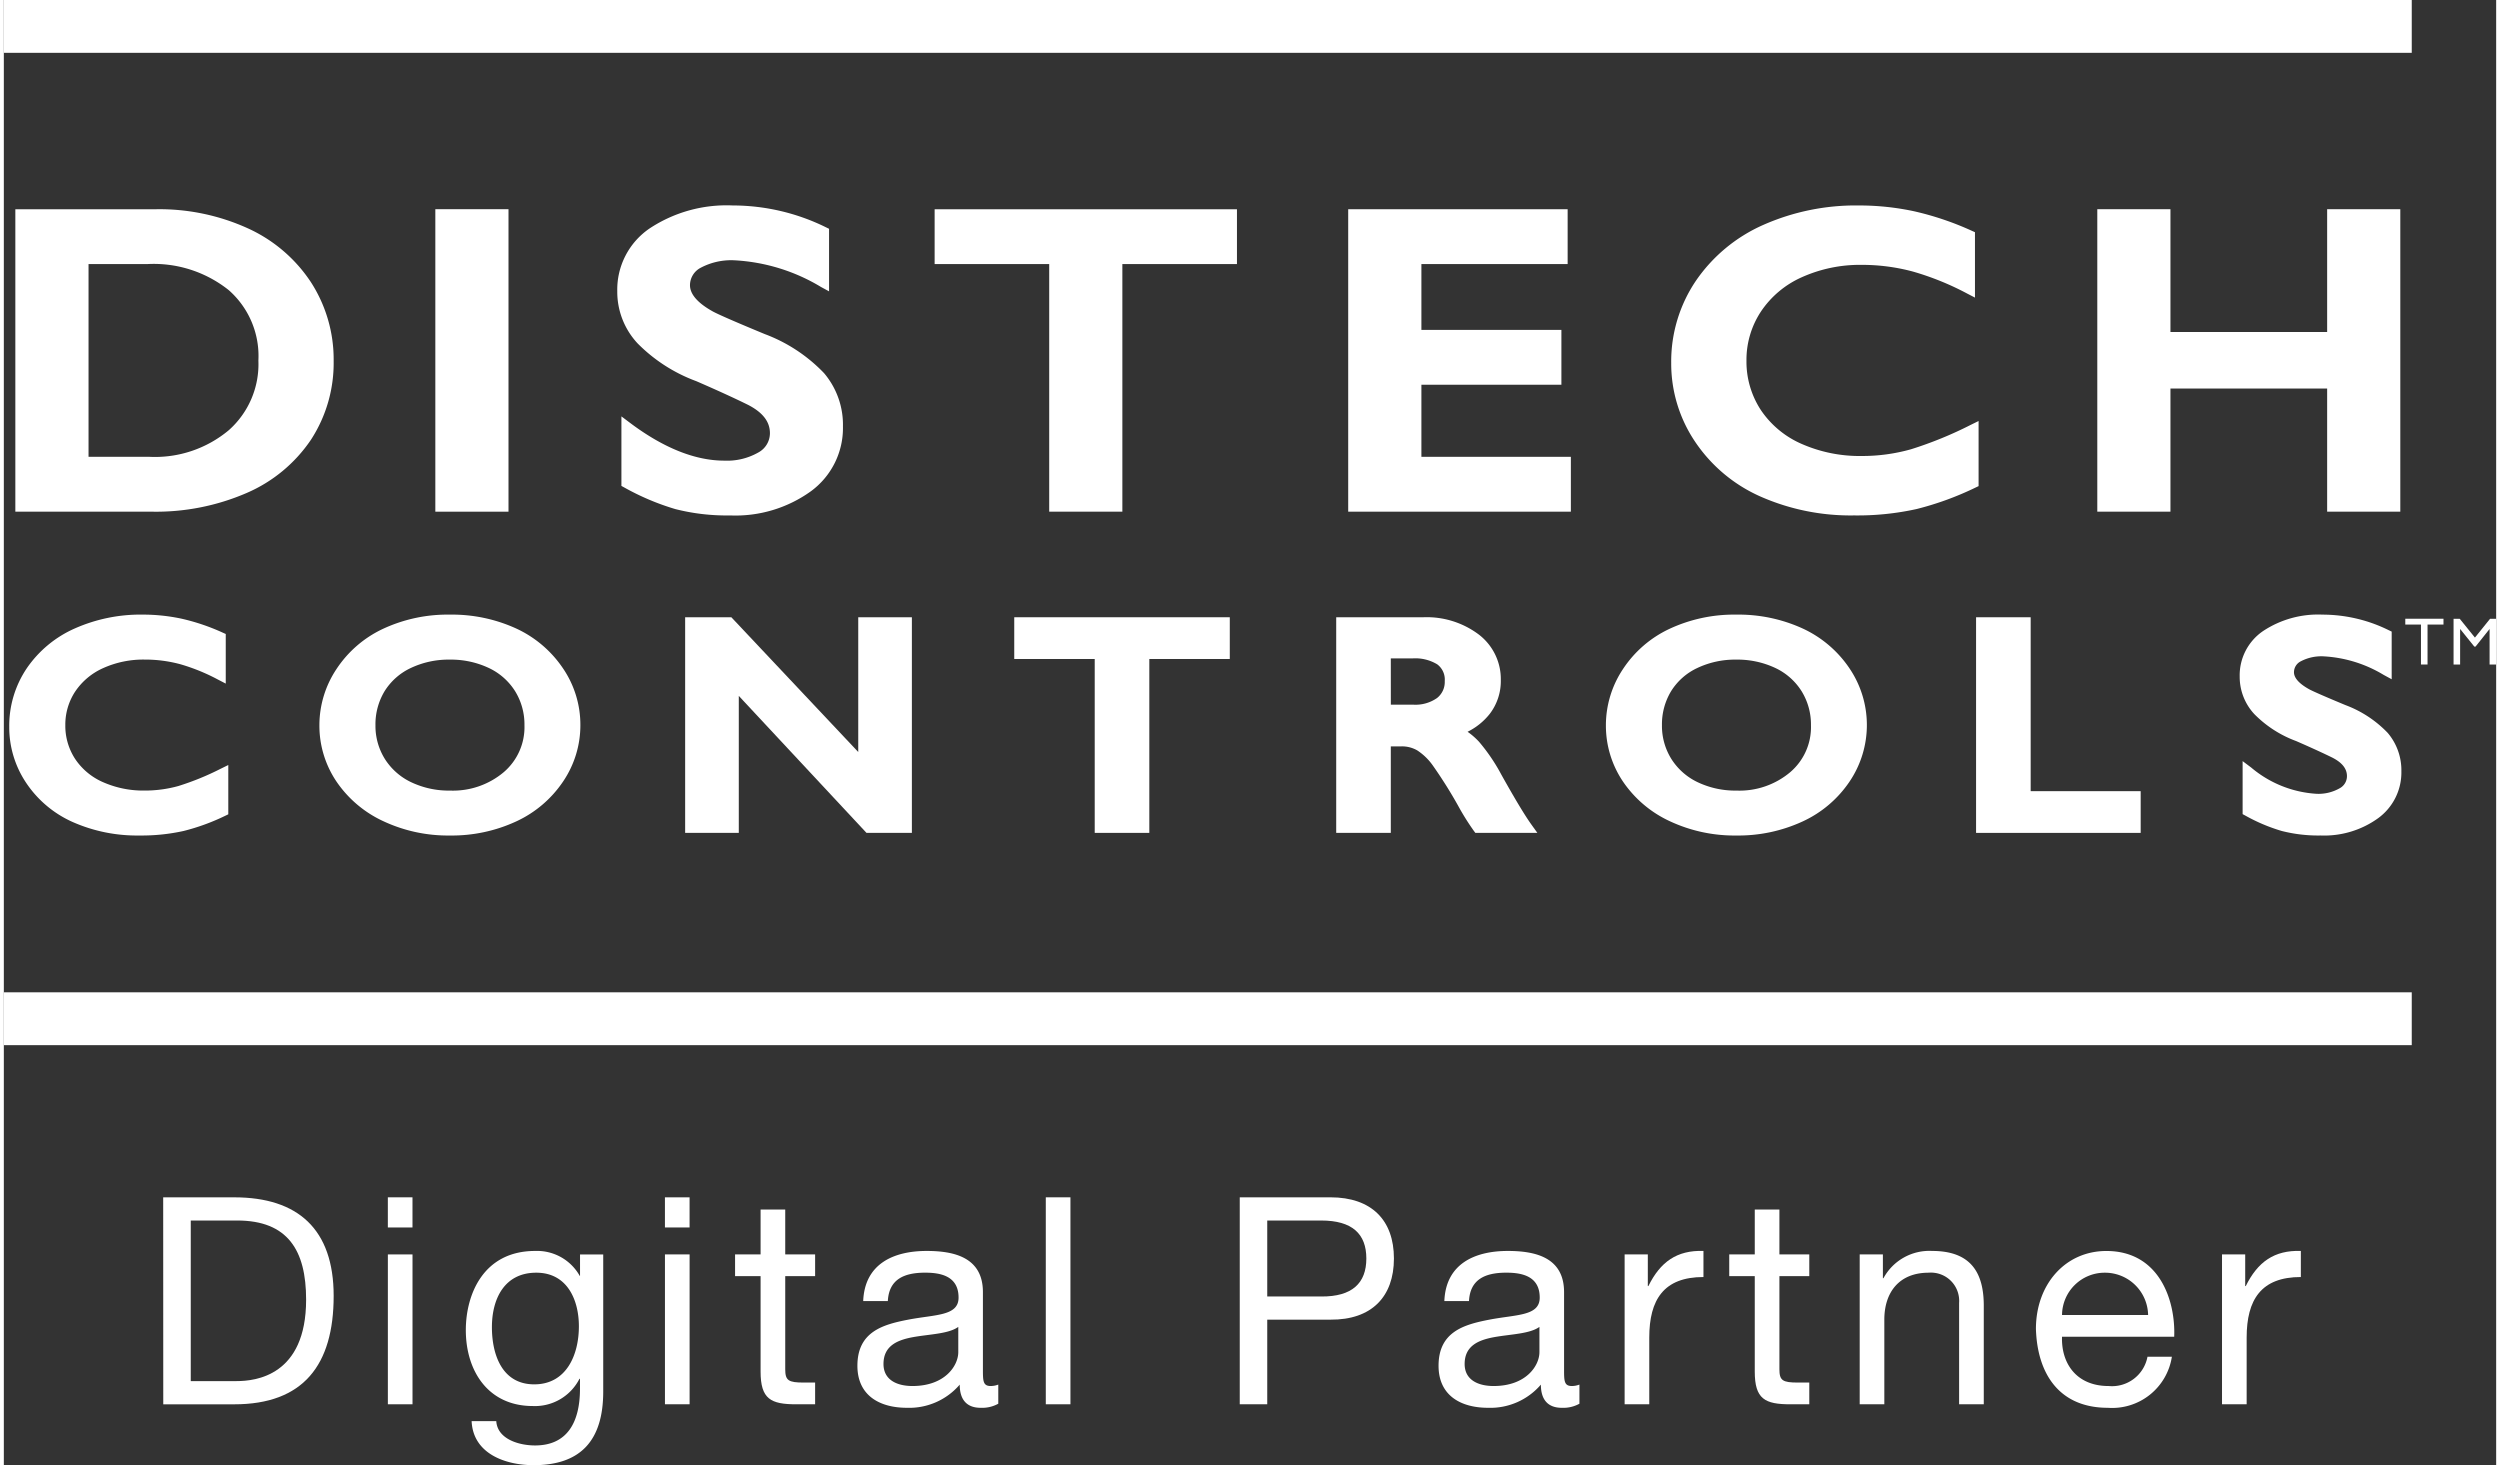
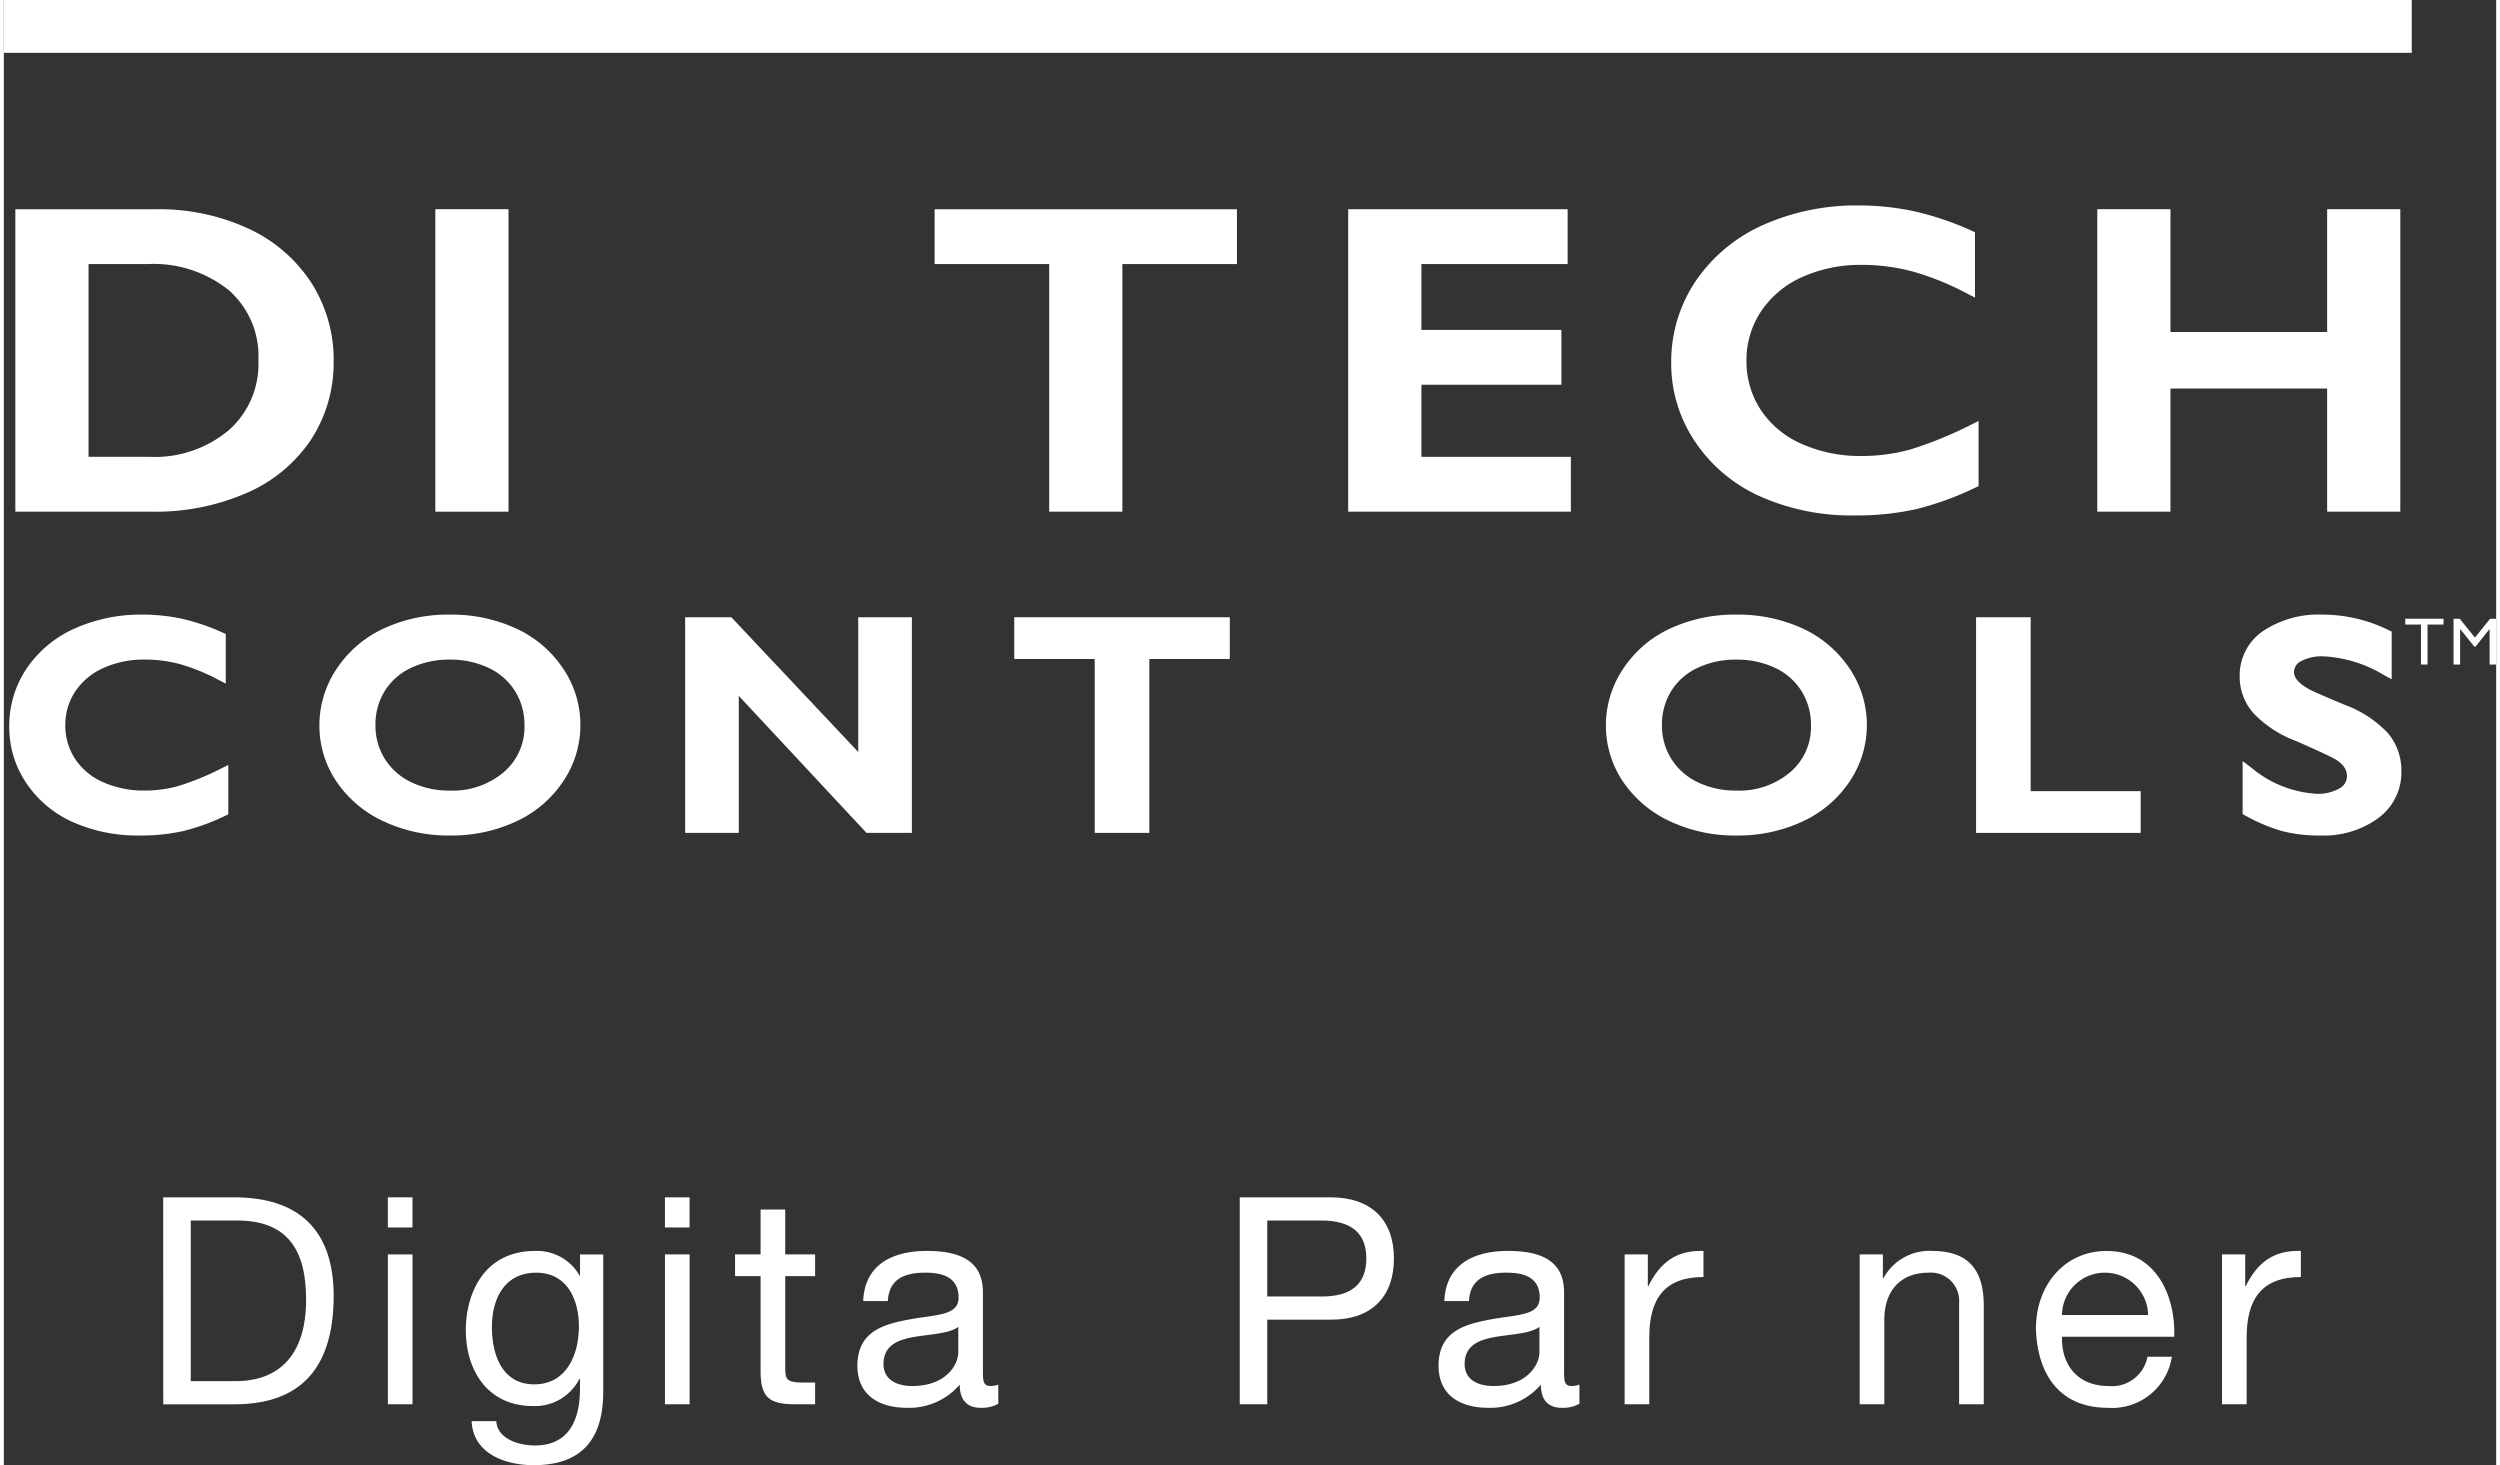
<svg xmlns="http://www.w3.org/2000/svg" width="244px" height="143px" viewBox="0 0 244.126 143.514" aria-hidden="true">
  <rect x="0" y="0" width="244.126" height="143.514" fill="#333333" stroke="none" />
  <defs>
    <linearGradient class="cerosgradient" data-cerosgradient="true" id="CerosGradient_id9b4af2fc7" gradientUnits="userSpaceOnUse" x1="50%" y1="100%" x2="50%" y2="0%">
      <stop offset="0%" stop-color="#d1d1d1" />
      <stop offset="100%" stop-color="#d1d1d1" />
    </linearGradient>
    <linearGradient />
    <clipPath id="clip-path62a8ff8139ee5">
      <path id="Tracé_77" data-name="Tracé 77" d="M0,63.49H244.126V-80.024H0Z" transform="translate(0 80.024)" fill="none" />
    </clipPath>
  </defs>
  <g id="Groupe_20362a8ff8139ee5" data-name="Groupe 203" transform="translate(0 80.024)">
    <path id="Tracé_44" data-name="Tracé 44" d="M0-74.85H235.857v-5.174H0Z" transform="translate(0 0)" fill="#fff" />
-     <path id="Tracé_45" data-name="Tracé 45" d="M0-20.65H235.857v-5.176H0Z" transform="translate(0 43)" fill="#fff" />
    <g id="Groupe_20262a8ff8139ee5" data-name="Groupe 202" transform="translate(0 -80.024)" clip-path="url(#clip-path62a8ff8139ee5)">
      <g id="Groupe_17562a8ff8139ee5" data-name="Groupe 175" transform="translate(1.131 20.495)">
        <path id="Tracé_46" data-name="Tracé 46" d="M3.17,2.376H8.932A11.788,11.788,0,0,1,16.9,4.926a8.583,8.583,0,0,1,2.907,6.9,8.642,8.642,0,0,1-2.891,6.815,11.268,11.268,0,0,1-7.781,2.615H3.17Zm21.8,1.8a14.669,14.669,0,0,0-6.193-5.3,20.912,20.912,0,0,0-9.006-1.87H-4V26.63h13.4A22.347,22.347,0,0,0,18.653,24.8a14.535,14.535,0,0,0,6.3-5.212,13.773,13.773,0,0,0,2.226-7.724,13.933,13.933,0,0,0-2.211-7.69" transform="translate(3.996 2.995)" fill="#fff" />
      </g>
      <path id="Tracé_47" data-name="Tracé 47" d="M23.568-38.971h7.166V-68.6H23.568Z" transform="translate(18.698 89.091)" fill="#fff" />
      <g id="Groupe_17662a8ff8139ee5" data-name="Groupe 176" transform="translate(60.087 20.125)">
-         <path id="Tracé_48" data-name="Tracé 48" d="M6.39,5.573C2.658,4.029,1.526,3.494,1.221,3.311-.208,2.5-.932,1.652-.932.784A1.935,1.935,0,0,1,.12-.923a6.368,6.368,0,0,1,3.33-.728A18.271,18.271,0,0,1,11.908.964l.782.425V-4.739l-.3-.145a20.673,20.673,0,0,0-9.123-2.14A13.66,13.66,0,0,0-4.869-4.786,7.252,7.252,0,0,0-8.054,1.378a7.409,7.409,0,0,0,1.982,5.1A15.727,15.727,0,0,0-.314,10.187c2.073.9,3.795,1.689,5.1,2.335,1.422.741,2.113,1.643,2.113,2.762a2.152,2.152,0,0,1-1.135,1.887,6.178,6.178,0,0,1-3.336.8c-2.857,0-5.961-1.245-9.232-3.7l-.845-.635v6.811l.276.151a24.427,24.427,0,0,0,5.011,2.12A20.4,20.4,0,0,0,3,23.338a12.645,12.645,0,0,0,7.914-2.369,7.677,7.677,0,0,0,3.137-6.359A7.814,7.814,0,0,0,12.2,9.4,15.581,15.581,0,0,0,6.39,5.573" transform="translate(8.054 7.024)" fill="#fff" />
-       </g>
+         </g>
      <g id="Groupe_17762a8ff8139ee5" data-name="Groupe 177" transform="translate(91.172 20.495)">
        <path id="Tracé_49" data-name="Tracé 49" d="M0,2.376H11.223V26.63h7.166V2.376H29.614V-2.995H0Z" transform="translate(0 2.995)" fill="#fff" />
      </g>
      <g id="Groupe_17862a8ff8139ee5" data-name="Groupe 178" transform="translate(131.686 20.494)">
        <path id="Tracé_50" data-name="Tracé 50" d="M3.17,7.605H16.883V2.234H3.17V-4.215H17.494V-9.586H-4V20.039H17.81V14.666H3.17Z" transform="translate(3.996 9.586)" fill="#fff" />
      </g>
      <g id="Groupe_17962a8ff8139ee5" data-name="Groupe 179" transform="translate(163.321 20.126)">
        <path id="Tracé_51" data-name="Tracé 51" d="M10.385,10.566a17.594,17.594,0,0,1-4.822.655A14.119,14.119,0,0,1-.326,10.032,9.256,9.256,0,0,1-4.313,6.714,8.655,8.655,0,0,1-5.719,1.872,8.587,8.587,0,0,1-4.3-2.929a9.4,9.4,0,0,1,4-3.359A13.865,13.865,0,0,1,5.563-7.5,19.129,19.129,0,0,1,10.6-6.84a27.376,27.376,0,0,1,5.292,2.147l.771.4V-10.7l-.312-.14a29.212,29.212,0,0,0-5.672-1.915,25.715,25.715,0,0,0-5.382-.563A22.362,22.362,0,0,0-4.08-11.41a15.682,15.682,0,0,0-6.6,5.481,14.111,14.111,0,0,0-2.41,8.047,13.688,13.688,0,0,0,2.34,7.706,15.043,15.043,0,0,0,6.41,5.371,21.873,21.873,0,0,0,9.157,1.847,26.77,26.77,0,0,0,6.141-.628,29.893,29.893,0,0,0,5.76-2.1l.3-.142V7.794l-.76.373a37.8,37.8,0,0,1-5.875,2.4" transform="translate(13.09 13.318)" fill="#fff" />
      </g>
      <g id="Groupe_18062a8ff8139ee5" data-name="Groupe 180" transform="translate(205.056 20.494)">
        <path id="Tracé_52" data-name="Tracé 52" d="M9.96,0V12.025H-5.388V0h-7.166V29.625h7.166V17.561H9.96V29.625h7.166V0Z" transform="translate(12.554)" fill="#fff" />
      </g>
      <g id="Groupe_18162a8ff8139ee5" data-name="Groupe 181" transform="translate(0.53 60.203)">
        <path id="Tracé_53" data-name="Tracé 53" d="M7.344,7.423A12.185,12.185,0,0,1,4,7.877,9.756,9.756,0,0,1-.07,7.055,6.32,6.32,0,0,1-2.8,4.783a5.922,5.922,0,0,1-.963-3.314A5.881,5.881,0,0,1-2.8-1.817a6.454,6.454,0,0,1,2.744-2.3A9.566,9.566,0,0,1,4-4.953,13.24,13.24,0,0,1,7.492-4.5,19.009,19.009,0,0,1,11.178-3l.773.4v-4.86l-.314-.14A20.725,20.725,0,0,0,7.623-8.958a18.209,18.209,0,0,0-3.813-.4A15.873,15.873,0,0,0-2.839-8a11.163,11.163,0,0,0-4.7,3.9A10.067,10.067,0,0,0-9.256,1.641a9.761,9.761,0,0,0,1.67,5.5A10.724,10.724,0,0,0-3.02,10.968a15.543,15.543,0,0,0,6.5,1.311,19,19,0,0,0,4.349-.445A21.082,21.082,0,0,0,11.9,10.348l.3-.143V5.375l-.76.373a26.463,26.463,0,0,1-4.1,1.675" transform="translate(9.256 9.356)" fill="#fff" />
      </g>
      <g id="Groupe_18262a8ff8139ee5" data-name="Groupe 182" transform="translate(30.91 60.203)">
        <path id="Tracé_54" data-name="Tracé 54" d="M8.886,4.789a5.806,5.806,0,0,1-2.021,4.6A7.72,7.72,0,0,1,1.6,11.2a8.6,8.6,0,0,1-3.811-.821A6.18,6.18,0,0,1-4.789,8.1a6.11,6.11,0,0,1-.92-3.309,6.268,6.268,0,0,1,.891-3.321A6.025,6.025,0,0,1-2.264-.8a8.642,8.642,0,0,1,3.827-.829A8.711,8.711,0,0,1,5.394-.81,6.11,6.11,0,0,1,7.973,1.469a6.2,6.2,0,0,1,.913,3.32M8.025-4.7A15.1,15.1,0,0,0,1.6-6.036a14.972,14.972,0,0,0-6.587,1.4A11.09,11.09,0,0,0-9.541-.683,9.921,9.921,0,0,0-11.2,4.789,9.784,9.784,0,0,0-9.538,10.3a11.245,11.245,0,0,0,4.605,3.9,14.906,14.906,0,0,0,6.5,1.4A15.018,15.018,0,0,0,8.077,14.22a11.166,11.166,0,0,0,4.6-3.919,9.811,9.811,0,0,0,1.686-5.513,9.825,9.825,0,0,0-1.729-5.6A11.156,11.156,0,0,0,8.025-4.7" transform="translate(11.2 6.036)" fill="#fff" />
      </g>
      <g id="Groupe_18362a8ff8139ee5" data-name="Groupe 183" transform="translate(66.735 60.46)">
        <path id="Tracé_55" data-name="Tracé 55" d="M7.5,5.839-4.93-7.36H-9.455V13.761H-4.2V.343L8.308,13.761h4.446V-7.36H7.5Z" transform="translate(9.455 7.36)" fill="#fff" />
      </g>
      <g id="Groupe_18462a8ff8139ee5" data-name="Groupe 184" transform="translate(98.971 60.46)">
        <path id="Tracé_56" data-name="Tracé 56" d="M0,1.809H7.882V18.841H13.23V1.809h7.882V-2.28H0Z" transform="translate(0 2.28)" fill="#fff" />
      </g>
      <g id="Groupe_18562a8ff8139ee5" data-name="Groupe 185" transform="translate(130.507 60.461)">
-         <path id="Tracé_57" data-name="Tracé 57" d="M2.366,1.783H4.507a4.139,4.139,0,0,1,2.409.583A1.855,1.855,0,0,1,7.649,4a1.994,1.994,0,0,1-.76,1.668,3.675,3.675,0,0,1-2.319.647h-2.2Zm10.766,11.27a18.084,18.084,0,0,0-2.12-3.1,7.026,7.026,0,0,0-1.126-.983,6.353,6.353,0,0,0,2.166-1.747,5.276,5.276,0,0,0,1.089-3.3A5.494,5.494,0,0,0,10.969-.567,8.492,8.492,0,0,0,5.54-2.247H-2.982V18.872H2.366V10.4H3.4a2.988,2.988,0,0,1,1.558.395,5.655,5.655,0,0,1,1.5,1.445A44.707,44.707,0,0,1,9.118,16.5a24.054,24.054,0,0,0,1.37,2.161l.158.212h6.076l-.6-.836c-.644-.9-1.65-2.575-2.993-4.984" transform="translate(2.982 2.247)" fill="#fff" />
-       </g>
+         </g>
      <g id="Groupe_18662a8ff8139ee5" data-name="Groupe 186" transform="translate(156.924 60.203)">
        <path id="Tracé_58" data-name="Tracé 58" d="M8.886,4.789a5.8,5.8,0,0,1-2.023,4.6A7.712,7.712,0,0,1,1.6,11.2a8.6,8.6,0,0,1-3.811-.821A6.18,6.18,0,0,1-4.789,8.1,6.112,6.112,0,0,1-5.71,4.789a6.269,6.269,0,0,1,.893-3.321A6.025,6.025,0,0,1-2.264-.8a8.642,8.642,0,0,1,3.827-.829A8.711,8.711,0,0,1,5.394-.81,6.1,6.1,0,0,1,7.971,1.469a6.192,6.192,0,0,1,.915,3.32M8.025-4.7A15.108,15.108,0,0,0,1.6-6.036a14.972,14.972,0,0,0-6.587,1.4A11.079,11.079,0,0,0-9.541-.683,9.921,9.921,0,0,0-11.2,4.789,9.784,9.784,0,0,0-9.538,10.3a11.24,11.24,0,0,0,4.6,3.9,14.92,14.92,0,0,0,6.5,1.4A15.018,15.018,0,0,0,8.077,14.22a11.166,11.166,0,0,0,4.6-3.919A9.9,9.9,0,0,0,12.632-.814,11.156,11.156,0,0,0,8.025-4.7" transform="translate(11.2 6.036)" fill="#fff" />
      </g>
      <g id="Groupe_18762a8ff8139ee5" data-name="Groupe 187" transform="translate(193.182 60.461)">
        <path id="Tracé_59" data-name="Tracé 59" d="M2.366,0H-2.982V21.121H13.141V17.034H2.366Z" transform="translate(2.982)" fill="#fff" />
      </g>
      <g id="Groupe_18862a8ff8139ee5" data-name="Groupe 188" transform="translate(219.004 60.203)">
        <path id="Tracé_60" data-name="Tracé 60" d="M6.416,5.127A11.106,11.106,0,0,0,2.273,2.4C-.471,1.26-1.159.923-1.339.816-2.289.278-2.77-.273-2.77-.82a1.2,1.2,0,0,1,.664-1.067A4.332,4.332,0,0,1,.15-2.375,12.682,12.682,0,0,1,6.014-.558L6.8-.131V-4.8l-.3-.143A14.653,14.653,0,0,0,.023-6.462a9.751,9.751,0,0,0-5.807,1.6A5.245,5.245,0,0,0-8.087-.4,5.356,5.356,0,0,0-6.654,3.281a11.193,11.193,0,0,0,4.1,2.643c1.462.637,2.667,1.189,3.574,1.637.942.49,1.4,1.078,1.4,1.8a1.342,1.342,0,0,1-.725,1.191,4.177,4.177,0,0,1-2.258.536A10.934,10.934,0,0,1-6.954,8.522L-7.8,7.887V13.08l.276.149a17.21,17.21,0,0,0,3.553,1.5,14.436,14.436,0,0,0,3.8.443,9.031,9.031,0,0,0,5.653-1.7A5.537,5.537,0,0,0,7.75,8.888,5.649,5.649,0,0,0,6.416,5.127" transform="translate(8.087 6.462)" fill="#fff" />
      </g>
      <g id="Groupe_18962a8ff8139ee5" data-name="Groupe 189" transform="translate(235.225 60.606)">
        <path id="Tracé_61" data-name="Tracé 61" d="M0,0H3.741V.57H2.179V4.483H1.535V.57H0Z" fill="#fff" />
      </g>
      <g id="Groupe_19062a8ff8139ee5" data-name="Groupe 190" transform="translate(239.953 60.613)">
        <path id="Tracé_62" data-name="Tracé 62" d="M1.581,0h.6V4.478H1.536V.994L.159,2.724H.041L-1.351.994V4.478h-.642V0h.608L.1,1.84Z" transform="translate(1.993)" fill="#fff" />
      </g>
      <g id="Groupe_19162a8ff8139ee5" data-name="Groupe 191" transform="translate(15.612 117.278)">
        <path id="Tracé_63" data-name="Tracé 63" d="M1.193,7.964H5.68c1.845,0,6.813-.511,6.813-7.979,0-4.826-1.788-7.751-6.757-7.751H1.193Zm-2.7-18H5.453c6.246,0,9.738,3.124,9.738,9.654,0,6.786-2.981,10.62-9.738,10.62H-1.5Z" transform="translate(1.504 10.038)" fill="#fff" />
      </g>
      <path id="Tracé_64" data-name="Tracé 64" d="M20.976-9.035H23.39V5.643H20.976Zm2.412-2.64H20.974v-2.954h2.414Z" transform="translate(16.64 131.907)" fill="#fff" />
      <g id="Groupe_19262a8ff8139ee5" data-name="Groupe 192" transform="translate(45.252 122.532)">
        <path id="Tracé_65" data-name="Tracé 65" d="M4.9,3.266C4.9.681,3.764-1.987.726-1.987c-3.1,0-4.345,2.527-4.345,5.337,0,2.642.965,5.6,4.146,5.6S4.9,6.02,4.9,3.266M7.284,9.654c0,4.77-2.186,7.213-6.815,7.213-2.755,0-5.934-1.108-6.076-4.317h2.414c.113,1.761,2.215,2.385,3.8,2.385,3.153,0,4.4-2.27,4.4-5.565V8.405H4.957A4.894,4.894,0,0,1,.385,11.074c-4.374,0-6.56-3.436-6.56-7.439,0-3.465,1.7-7.751,6.786-7.751A4.79,4.79,0,0,1,4.983-1.675h.029v-2.1H7.284Z" transform="translate(6.175 4.116)" fill="#fff" />
      </g>
      <path id="Tracé_66" data-name="Tracé 66" d="M36.11-9.035h2.414V5.643H36.11Zm2.412-2.64H36.108v-2.954h2.414Z" transform="translate(28.647 131.907)" fill="#fff" />
      <g id="Groupe_19362a8ff8139ee5" data-name="Groupe 193" transform="translate(71.627 118.471)">
        <path id="Tracé_67" data-name="Tracé 67" d="M2.173,1.947H5.1V4.076H2.173v9.116c0,1.107.312,1.306,1.817,1.306H5.1v2.129H3.253c-2.5,0-3.494-.511-3.494-3.208V4.076h-2.5V1.947h2.5v-4.4H2.173Z" transform="translate(2.739 2.454)" fill="#fff" />
      </g>
      <g id="Groupe_19462a8ff8139ee5" data-name="Groupe 194" transform="translate(83.607 122.531)">
        <path id="Tracé_68" data-name="Tracé 68" d="M4.372,3.291C3.435,3.972,1.617,4,0,4.284c-1.591.283-2.954.852-2.954,2.642,0,1.589,1.363,2.157,2.839,2.157,3.181,0,4.487-1.987,4.487-3.323ZM8.29,10.816a3.266,3.266,0,0,1-1.732.4c-1.25,0-2.044-.681-2.044-2.27a6.517,6.517,0,0,1-5.167,2.27c-2.67,0-4.856-1.193-4.856-4.116,0-3.323,2.471-4.033,4.969-4.516C2.128,2.07,4.4,2.24,4.4.423c0-2.1-1.732-2.443-3.266-2.443-2.044,0-3.549.626-3.662,2.783H-4.941C-4.8-2.871-1.99-4.148,1.276-4.148c2.642,0,5.509.6,5.509,4.032V7.437c0,1.135,0,1.646.766,1.646a2.085,2.085,0,0,0,.739-.142Z" transform="translate(5.51 4.148)" fill="#fff" />
      </g>
-       <path id="Tracé_69" data-name="Tracé 69" d="M56.91-14.629h2.414V5.643H56.91Z" transform="translate(45.151 131.907)" fill="#fff" />
      <g id="Groupe_19562a8ff8139ee5" data-name="Groupe 195" transform="translate(121.055 117.278)">
        <path id="Tracé_70" data-name="Tracé 70" d="M1.193,4.3H6.475C9.513,4.325,10.9,2.991,10.9.577S9.513-3.143,6.475-3.143H1.193ZM-1.5-5.415H7.384c4.032,0,6.218,2.244,6.218,5.992S11.416,6.6,7.384,6.568H1.193v8.291H-1.5Z" transform="translate(1.504 5.415)" fill="#fff" />
      </g>
      <g id="Groupe_19662a8ff8139ee5" data-name="Groupe 196" transform="translate(140.531 122.531)">
        <path id="Tracé_71" data-name="Tracé 71" d="M4.372,3.291C3.435,3.972,1.617,4,0,4.284c-1.591.283-2.954.852-2.954,2.642,0,1.589,1.363,2.157,2.839,2.157,3.181,0,4.487-1.987,4.487-3.323ZM8.29,10.816a3.266,3.266,0,0,1-1.732.4c-1.25,0-2.044-.681-2.044-2.27a6.517,6.517,0,0,1-5.167,2.27c-2.67,0-4.856-1.193-4.856-4.116,0-3.323,2.471-4.033,4.969-4.516C2.128,2.07,4.4,2.24,4.4.423c0-2.1-1.732-2.443-3.266-2.443-2.044,0-3.549.626-3.662,2.783H-4.941C-4.8-2.871-1.99-4.148,1.276-4.148c2.642,0,5.509.6,5.509,4.032V7.437c0,1.135,0,1.646.766,1.646a2.085,2.085,0,0,0,.739-.142Z" transform="translate(5.51 4.148)" fill="#fff" />
      </g>
      <g id="Groupe_19762a8ff8139ee5" data-name="Groupe 197" transform="translate(158.758 122.526)">
        <path id="Tracé_72" data-name="Tracé 72" d="M0,.153H2.272v3.1h.056C3.492.892,5.111-.274,7.722-.188V2.368c-3.89,0-5.308,2.215-5.308,5.934v6.53H0Z" transform="translate(0 0.192)" fill="#fff" />
      </g>
      <g id="Groupe_19862a8ff8139ee5" data-name="Groupe 198" transform="translate(169.007 118.471)">
-         <path id="Tracé_73" data-name="Tracé 73" d="M2.173,1.947H5.1V4.076H2.173v9.116c0,1.107.312,1.306,1.817,1.306H5.1v2.129H3.253c-2.5,0-3.494-.511-3.494-3.208V4.076h-2.5V1.947h2.5v-4.4H2.173Z" transform="translate(2.739 2.454)" fill="#fff" />
-       </g>
+         </g>
      <g id="Groupe_19962a8ff8139ee5" data-name="Groupe 199" transform="translate(181.783 122.531)">
        <path id="Tracé_74" data-name="Tracé 74" d="M0,.151H2.272V2.479h.056A5.112,5.112,0,0,1,7.1-.19c3.861,0,5.054,2.215,5.054,5.366V14.83H9.738V4.892A2.765,2.765,0,0,0,6.757,1.941c-2.925,0-4.344,1.958-4.344,4.6V14.83H0Z" transform="translate(0 0.19)" fill="#fff" />
      </g>
      <g id="Groupe_20062a8ff8139ee5" data-name="Groupe 200" transform="translate(199.045 122.531)">
        <path id="Tracé_75" data-name="Tracé 75" d="M4.861,2.776A4.222,4.222,0,0,0,.63-1.368a4.18,4.18,0,0,0-4.2,4.145ZM7.189,6.865a5.917,5.917,0,0,1-6.275,5c-4.684,0-6.9-3.237-7.041-7.722,0-4.4,2.9-7.638,6.9-7.638,5.2,0,6.786,4.855,6.644,8.4H-3.571C-3.658,7.46-2.208,9.733,1,9.733A3.536,3.536,0,0,0,4.8,6.865Z" transform="translate(6.127 3.499)" fill="#fff" />
      </g>
      <g id="Groupe_20162a8ff8139ee5" data-name="Groupe 201" transform="translate(217.272 122.526)">
        <path id="Tracé_76" data-name="Tracé 76" d="M0,.153H2.272v3.1h.056C3.492.892,5.111-.274,7.722-.188V2.368c-3.89,0-5.308,2.215-5.308,5.934v6.53H0Z" transform="translate(0 0.192)" fill="#fff" />
      </g>
    </g>
  </g>
</svg>